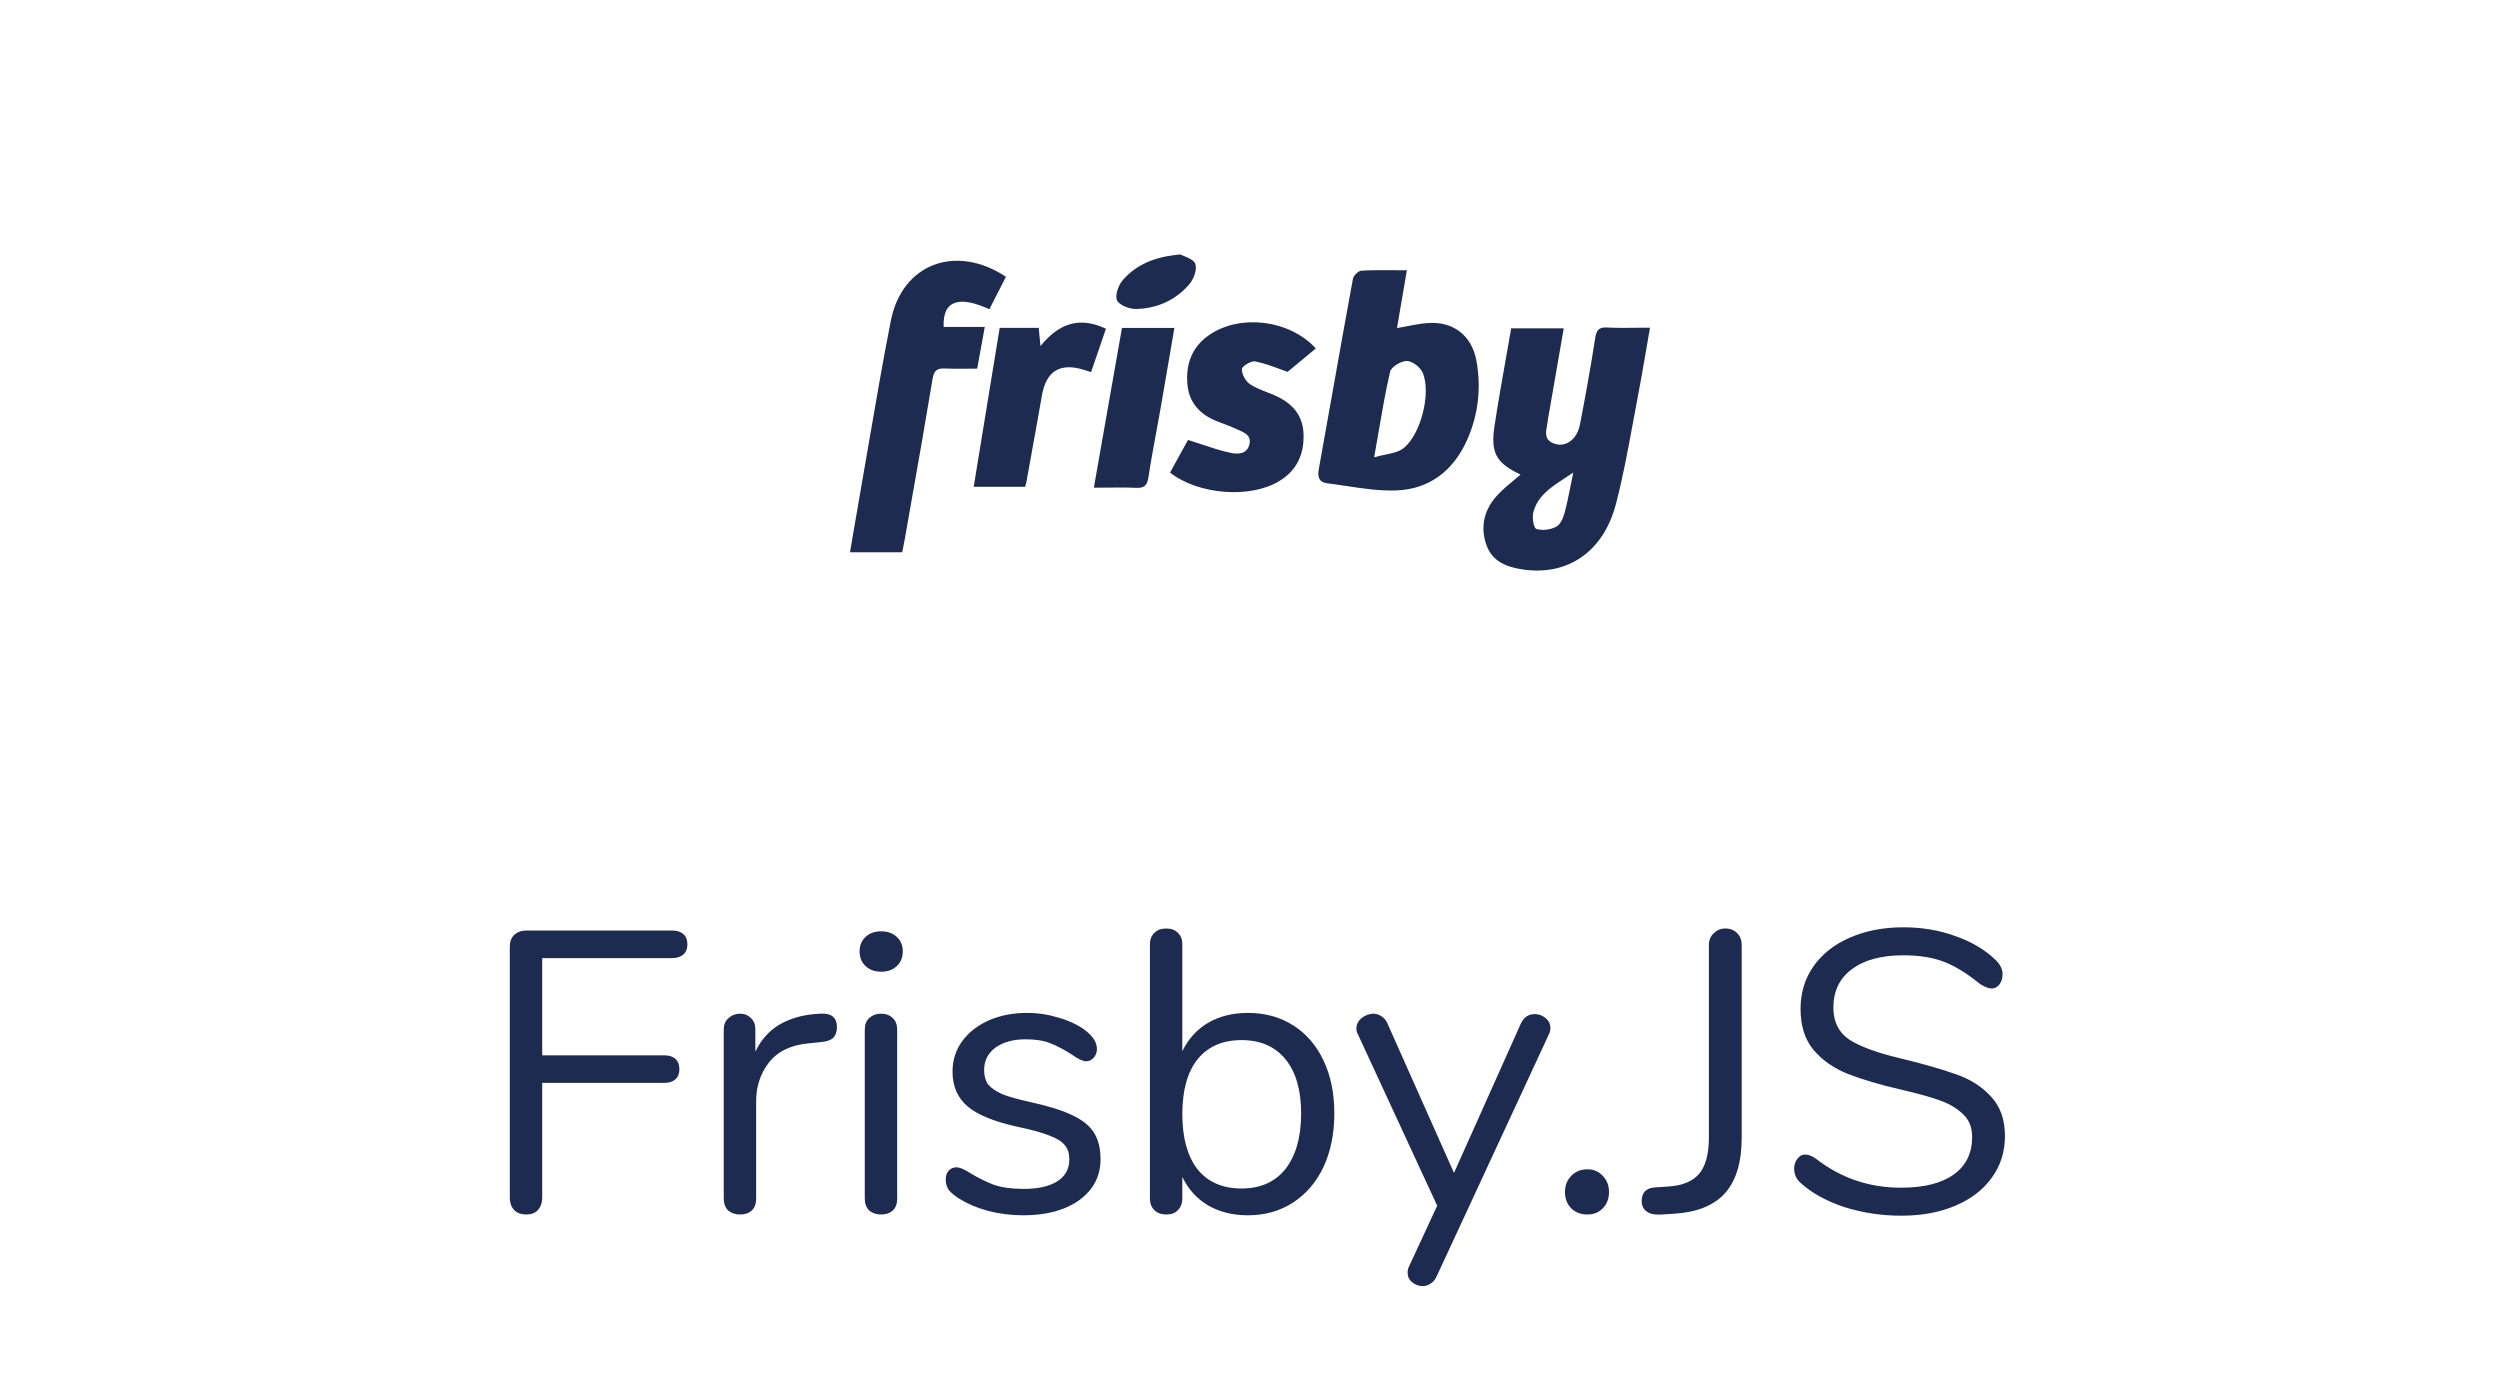
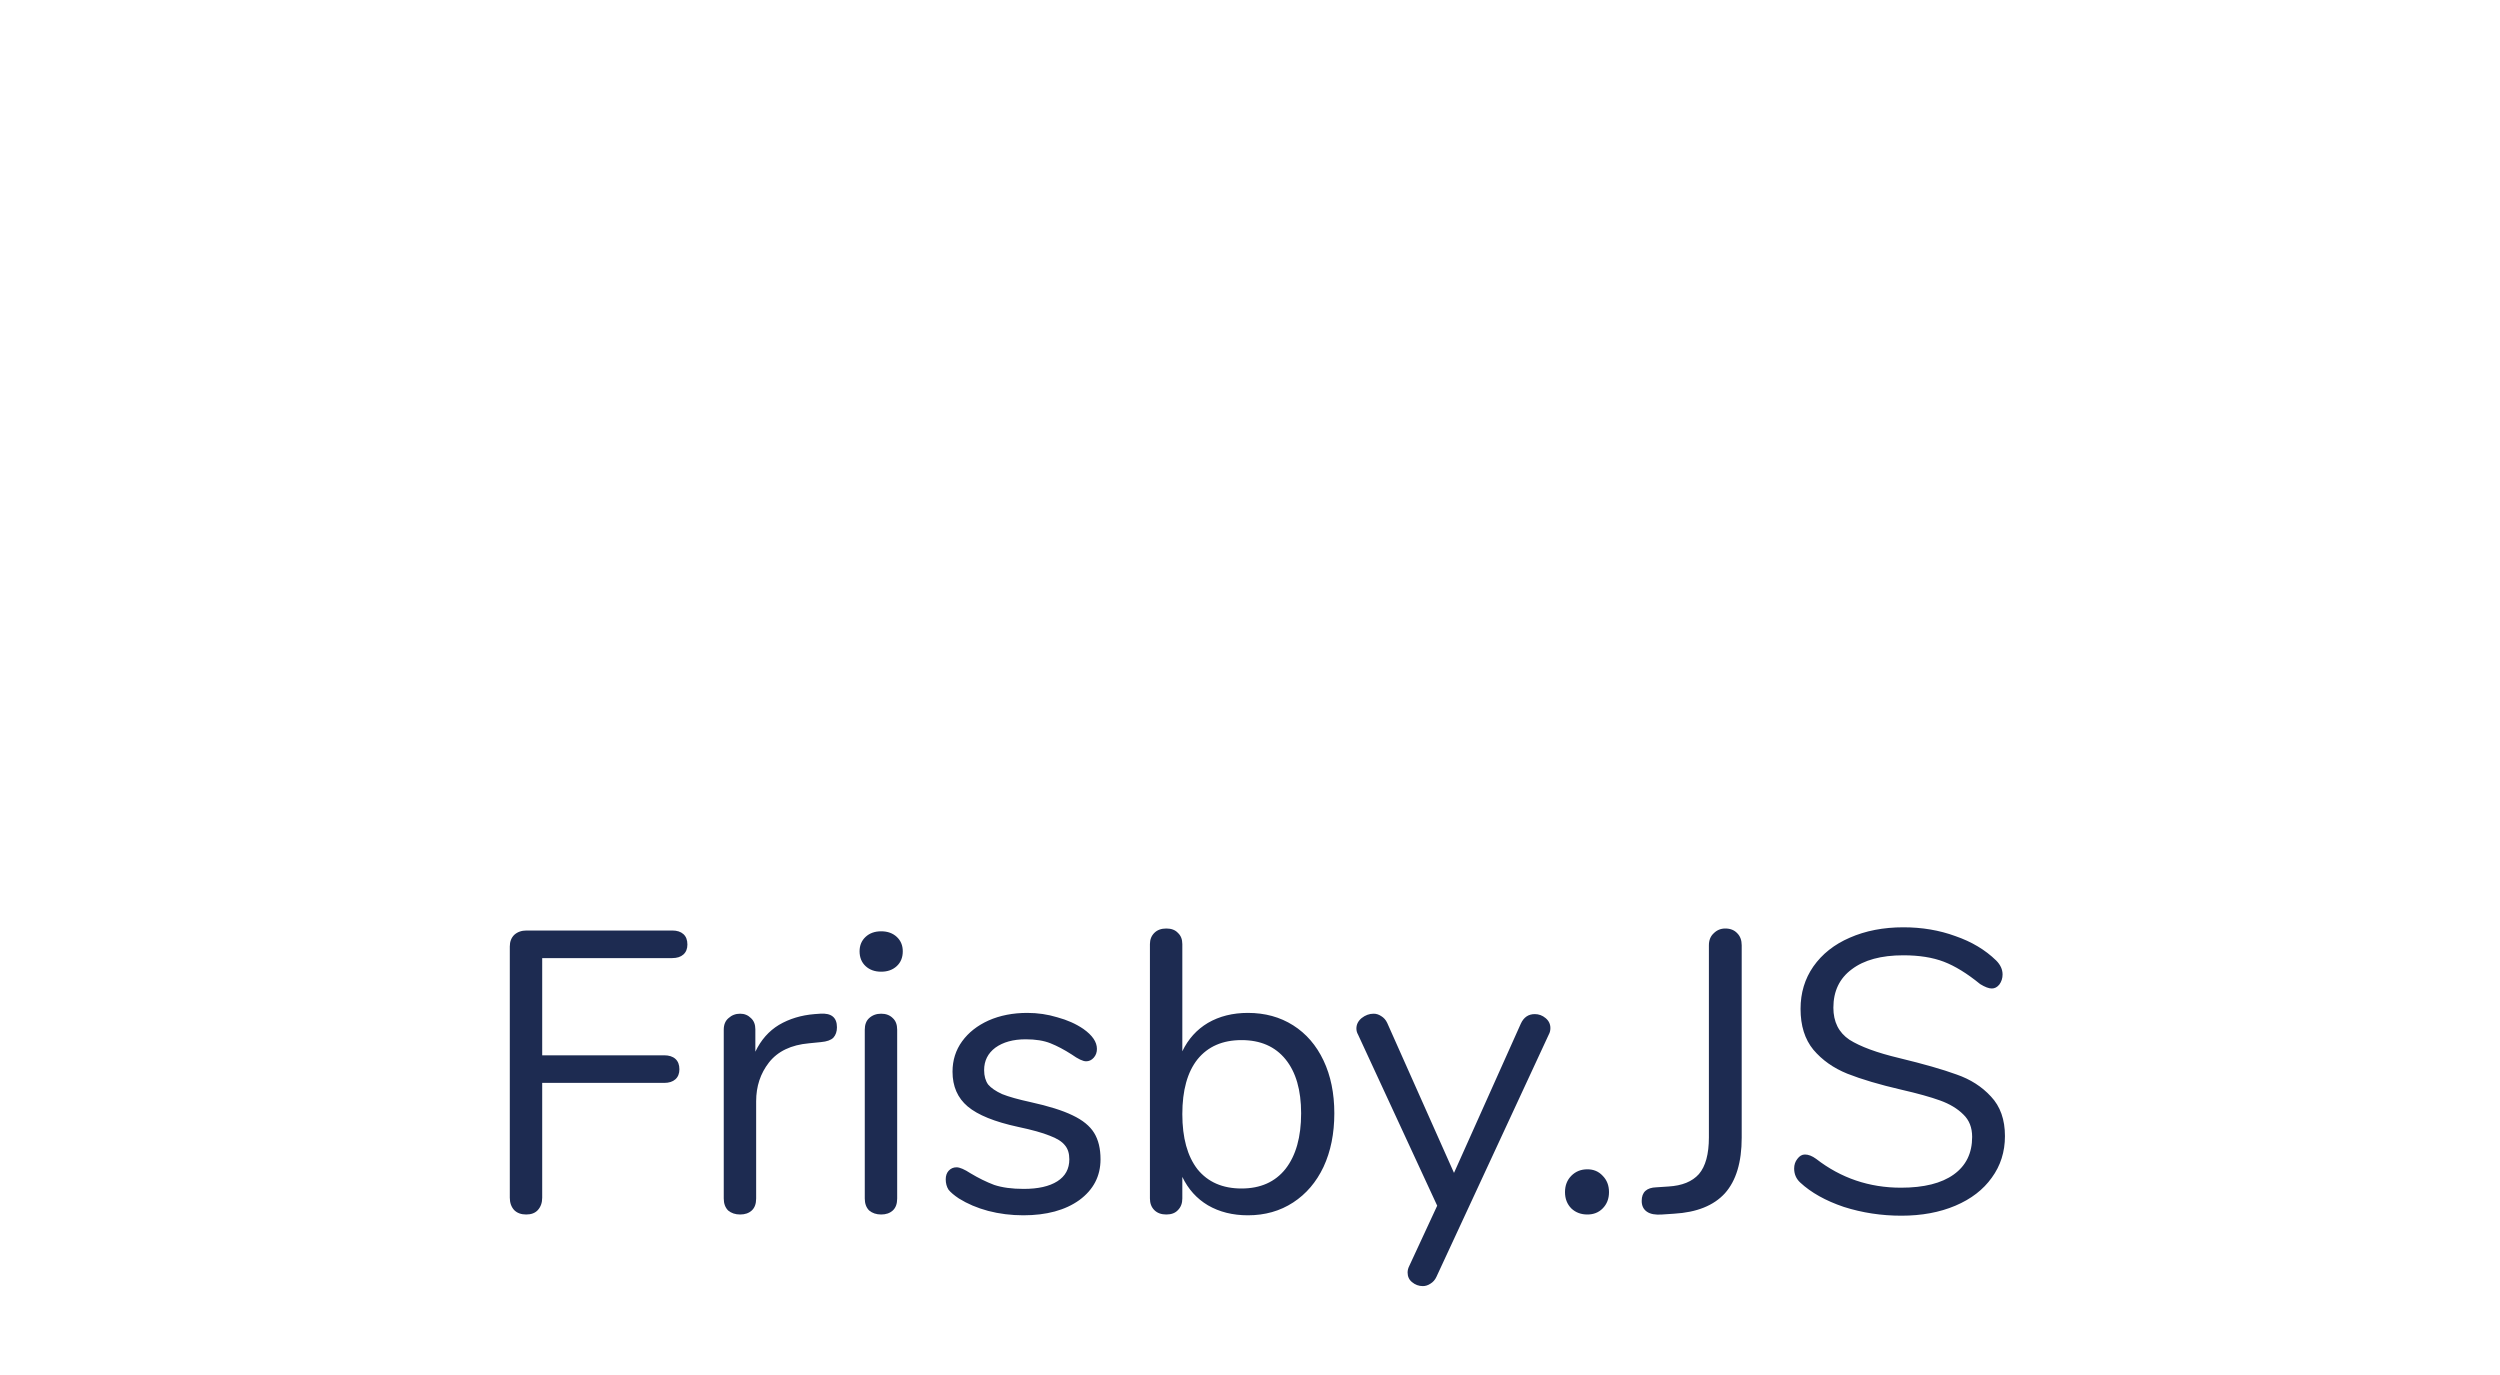
<svg xmlns="http://www.w3.org/2000/svg" width="100" height="55" viewBox="0 0 100 55" fill="none">
-   <path fill-rule="evenodd" clip-rule="evenodd" d="M47.364 10.244C47.304 10.22 47.252 10.199 47.218 10.179V10.178C46.205 10.266 45.465 10.57 44.913 11.203C44.738 11.404 44.59 11.812 44.681 12.011C44.771 12.208 45.178 12.365 45.443 12.359C46.28 12.342 47.022 12.008 47.572 11.372C47.748 11.168 47.893 10.775 47.813 10.557C47.757 10.403 47.531 10.312 47.364 10.244ZM39.575 12.37C38.411 11.836 37.696 11.976 37.746 13.078H39.391C39.281 13.677 39.186 14.199 39.087 14.745C38.946 14.745 38.81 14.746 38.676 14.748C38.375 14.751 38.089 14.754 37.803 14.74C37.491 14.724 37.36 14.81 37.304 15.151C37.027 16.825 36.732 18.496 36.437 20.167L36.437 20.168L36.437 20.168L36.437 20.168L36.437 20.168L36.437 20.168C36.354 20.635 36.272 21.102 36.19 21.569C36.17 21.68 36.148 21.79 36.125 21.906L36.125 21.906C36.113 21.966 36.101 22.027 36.088 22.09H34C34.048 21.812 34.095 21.537 34.141 21.263C34.236 20.704 34.33 20.151 34.428 19.599C34.545 18.93 34.66 18.261 34.775 17.591L34.775 17.591L34.775 17.591L34.775 17.591L34.775 17.591L34.775 17.591C35.048 16.002 35.321 14.413 35.633 12.83C36.081 10.557 38.22 9.741 40.238 11.07C40.106 11.329 39.973 11.59 39.835 11.86L39.835 11.86L39.834 11.861L39.575 12.369V12.37ZM46.801 18.906L47.056 18.442L47.057 18.44C47.222 18.141 47.378 17.857 47.521 17.597C47.699 17.653 47.871 17.71 48.039 17.766C48.434 17.898 48.808 18.023 49.19 18.107C49.475 18.171 49.86 18.193 49.971 17.798C50.073 17.433 49.799 17.312 49.545 17.201C49.511 17.186 49.477 17.171 49.445 17.156C49.276 17.076 49.1 17.01 48.924 16.944C48.842 16.913 48.759 16.882 48.678 16.849C47.996 16.58 47.556 16.106 47.495 15.359C47.429 14.547 47.688 13.859 48.385 13.388C49.625 12.55 51.581 12.794 52.634 13.937C52.259 14.249 51.881 14.562 51.504 14.875C51.416 14.845 51.319 14.809 51.216 14.77C50.921 14.66 50.573 14.53 50.213 14.457C50.049 14.424 49.678 14.648 49.675 14.764C49.668 14.967 49.824 15.25 50 15.367C50.204 15.503 50.438 15.595 50.672 15.686C50.793 15.733 50.914 15.78 51.032 15.834C51.691 16.135 52.119 16.605 52.142 17.373C52.167 18.183 51.864 18.824 51.168 19.245C50.01 19.947 47.949 19.796 46.802 18.905L46.801 18.906ZM41.55 13.116H39.987C39.817 14.16 39.648 15.19 39.48 16.216L39.48 16.217L39.48 16.221L39.479 16.226C39.302 17.309 39.126 18.388 38.948 19.471H41.005C41.013 19.442 41.02 19.418 41.026 19.396C41.038 19.354 41.048 19.322 41.054 19.289C41.117 18.938 41.181 18.588 41.244 18.238L41.244 18.238L41.244 18.238L41.244 18.238L41.244 18.238C41.389 17.437 41.535 16.637 41.673 15.836C41.845 14.838 42.396 14.494 43.369 14.796L43.461 14.826C43.512 14.843 43.57 14.861 43.643 14.884C43.766 14.526 43.885 14.179 44.004 13.831L44.006 13.827L44.006 13.826L44.238 13.15C43.161 12.638 42.34 12.954 41.618 13.843C41.59 13.541 41.572 13.342 41.55 13.116ZM43.754 19.508C43.951 18.384 44.146 17.28 44.339 16.183C44.52 15.156 44.699 14.137 44.879 13.117H46.975C46.91 13.496 46.846 13.871 46.783 14.243C46.659 14.966 46.538 15.679 46.413 16.391C46.358 16.701 46.301 17.011 46.244 17.32L46.244 17.32C46.136 17.907 46.028 18.493 45.939 19.082C45.89 19.4 45.788 19.529 45.454 19.514C45.076 19.497 44.696 19.5 44.297 19.504H44.297H44.297H44.297H44.297H44.297H44.297C44.12 19.506 43.94 19.508 43.754 19.508ZM64.288 13.098C63.952 13.082 63.857 13.206 63.807 13.527C63.627 14.685 63.421 15.838 63.197 16.988C63.087 17.556 62.656 17.885 62.22 17.76C61.768 17.63 61.825 17.325 61.88 17.023C61.896 16.937 61.912 16.851 61.916 16.769C61.916 16.759 61.919 16.749 61.922 16.739L61.922 16.739C61.924 16.732 61.926 16.725 61.927 16.718L62.163 15.36C62.291 14.625 62.419 13.885 62.55 13.133H60.448C60.38 13.525 60.311 13.914 60.242 14.3L60.242 14.301C60.08 15.22 59.919 16.126 59.781 17.035C59.615 18.124 59.85 18.52 60.821 18.983C60.719 19.074 60.613 19.162 60.508 19.25C60.271 19.447 60.035 19.644 59.836 19.873C59.351 20.432 59.208 21.107 59.46 21.807C59.698 22.471 60.278 22.687 60.927 22.781C62.698 23.038 64.134 22.079 64.635 20.168C64.906 19.137 65.1 18.087 65.294 17.037L65.294 17.036C65.357 16.697 65.419 16.358 65.484 16.02C65.614 15.347 65.731 14.671 65.849 13.982L65.849 13.981L65.849 13.981C65.899 13.693 65.948 13.402 66 13.108C65.814 13.108 65.634 13.11 65.457 13.111C65.053 13.116 64.669 13.119 64.287 13.101L64.288 13.098ZM62.581 20.521C62.526 20.726 62.41 20.988 62.244 21.072C62.015 21.188 61.689 21.235 61.454 21.157C61.346 21.122 61.277 20.699 61.333 20.49C61.507 19.837 62.016 19.504 62.587 19.13L62.587 19.13C62.7 19.056 62.816 18.98 62.931 18.901C62.892 19.088 62.857 19.265 62.823 19.435L62.823 19.435C62.745 19.827 62.675 20.177 62.581 20.521ZM57.305 12.915C58.246 12.924 58.889 13.506 59.057 14.432C59.252 15.511 59.136 16.567 58.697 17.568C58.156 18.807 57.193 19.572 55.839 19.618C55.184 19.64 54.525 19.541 53.866 19.442C53.608 19.403 53.349 19.364 53.091 19.332C52.767 19.293 52.693 19.087 52.75 18.774C52.924 17.806 53.096 16.838 53.269 15.869C53.548 14.296 53.828 12.723 54.117 11.152C54.141 11.023 54.334 10.834 54.457 10.827C54.884 10.802 55.312 10.805 55.767 10.809C55.933 10.81 56.102 10.812 56.275 10.812C56.133 11.641 56.004 12.399 55.88 13.121C56.036 13.098 56.188 13.068 56.339 13.038C56.667 12.975 56.986 12.912 57.305 12.915ZM55.422 18.184C55.702 18.125 55.938 18.075 56.117 17.945H56.115C56.824 17.431 57.264 15.703 56.903 14.898C56.807 14.683 56.489 14.441 56.271 14.439C56.041 14.438 55.651 14.672 55.605 14.867C55.421 15.656 55.284 16.456 55.133 17.335C55.08 17.644 55.025 17.962 54.966 18.293C55.128 18.247 55.281 18.214 55.422 18.184Z" fill="#1D2B51" />
  <path d="M21.048 48.58C20.845 48.58 20.685 48.521 20.568 48.404C20.451 48.276 20.392 48.111 20.392 47.908V37.86C20.392 37.668 20.451 37.513 20.568 37.396C20.696 37.279 20.861 37.22 21.064 37.22H26.888C27.08 37.22 27.229 37.268 27.336 37.364C27.443 37.46 27.496 37.599 27.496 37.78C27.496 37.951 27.443 38.084 27.336 38.18C27.229 38.276 27.08 38.324 26.888 38.324H21.688V42.212H26.568C26.76 42.212 26.909 42.26 27.016 42.356C27.123 42.452 27.176 42.591 27.176 42.772C27.176 42.943 27.123 43.076 27.016 43.172C26.909 43.268 26.76 43.316 26.568 43.316H21.688V47.908C21.688 48.111 21.629 48.276 21.512 48.404C21.405 48.521 21.251 48.58 21.048 48.58ZM32.806 40.548C33.254 40.516 33.478 40.697 33.478 41.092C33.478 41.263 33.43 41.401 33.334 41.508C33.238 41.604 33.073 41.663 32.838 41.684L32.358 41.732C31.643 41.796 31.11 42.052 30.758 42.5C30.417 42.937 30.246 43.455 30.246 44.052V47.94C30.246 48.153 30.187 48.313 30.07 48.42C29.953 48.527 29.798 48.58 29.606 48.58C29.414 48.58 29.254 48.527 29.126 48.42C29.009 48.303 28.95 48.143 28.95 47.94V41.188C28.95 40.985 29.014 40.831 29.142 40.724C29.27 40.607 29.425 40.548 29.606 40.548C29.777 40.548 29.921 40.607 30.038 40.724C30.155 40.831 30.214 40.98 30.214 41.172V42.068C30.438 41.599 30.753 41.241 31.158 40.996C31.574 40.751 32.049 40.607 32.582 40.564L32.806 40.548ZM35.247 48.58C35.055 48.58 34.895 48.527 34.767 48.42C34.649 48.303 34.591 48.143 34.591 47.94V41.188C34.591 40.985 34.649 40.831 34.767 40.724C34.895 40.607 35.055 40.548 35.247 40.548C35.439 40.548 35.593 40.607 35.711 40.724C35.828 40.831 35.887 40.985 35.887 41.188V47.94C35.887 48.153 35.828 48.313 35.711 48.42C35.593 48.527 35.439 48.58 35.247 48.58ZM35.247 38.868C34.991 38.868 34.783 38.793 34.623 38.644C34.463 38.495 34.383 38.297 34.383 38.052C34.383 37.817 34.463 37.625 34.623 37.476C34.783 37.327 34.991 37.252 35.247 37.252C35.503 37.252 35.711 37.327 35.871 37.476C36.031 37.625 36.111 37.817 36.111 38.052C36.111 38.297 36.031 38.495 35.871 38.644C35.711 38.793 35.503 38.868 35.247 38.868ZM40.933 48.612C40.443 48.612 39.973 48.553 39.525 48.436C39.088 48.319 38.699 48.153 38.357 47.94C38.165 47.812 38.027 47.695 37.941 47.588C37.867 47.471 37.829 47.332 37.829 47.172C37.829 47.033 37.867 46.921 37.941 46.836C38.027 46.74 38.133 46.692 38.261 46.692C38.389 46.692 38.576 46.772 38.821 46.932C39.141 47.124 39.456 47.279 39.765 47.396C40.085 47.503 40.48 47.556 40.949 47.556C41.525 47.556 41.973 47.455 42.293 47.252C42.613 47.049 42.773 46.756 42.773 46.372C42.773 46.137 42.715 45.951 42.597 45.812C42.48 45.663 42.277 45.535 41.989 45.428C41.701 45.311 41.28 45.193 40.725 45.076C39.787 44.873 39.115 44.601 38.709 44.26C38.304 43.919 38.101 43.455 38.101 42.868C38.101 42.409 38.229 42.004 38.485 41.652C38.741 41.3 39.093 41.023 39.541 40.82C40 40.617 40.517 40.516 41.093 40.516C41.509 40.516 41.909 40.575 42.293 40.692C42.688 40.799 43.035 40.953 43.333 41.156C43.696 41.412 43.877 41.679 43.877 41.956C43.877 42.095 43.835 42.212 43.749 42.308C43.664 42.404 43.563 42.452 43.445 42.452C43.317 42.452 43.125 42.361 42.869 42.18C42.571 41.988 42.288 41.839 42.021 41.732C41.755 41.625 41.424 41.572 41.029 41.572C40.528 41.572 40.123 41.684 39.813 41.908C39.515 42.132 39.365 42.431 39.365 42.804C39.365 43.039 39.419 43.231 39.525 43.38C39.643 43.519 39.829 43.647 40.085 43.764C40.352 43.871 40.731 43.977 41.221 44.084C41.947 44.244 42.507 44.42 42.901 44.612C43.307 44.804 43.595 45.039 43.765 45.316C43.936 45.593 44.021 45.945 44.021 46.372C44.021 47.044 43.739 47.588 43.173 48.004C42.608 48.409 41.861 48.612 40.933 48.612ZM49.917 40.516C50.599 40.516 51.202 40.681 51.725 41.012C52.248 41.343 52.653 41.812 52.941 42.42C53.229 43.028 53.373 43.732 53.373 44.532C53.373 45.343 53.229 46.057 52.941 46.676C52.653 47.284 52.248 47.759 51.725 48.1C51.202 48.441 50.599 48.612 49.917 48.612C49.309 48.612 48.776 48.479 48.317 48.212C47.869 47.945 47.528 47.567 47.293 47.076V47.94C47.293 48.132 47.234 48.287 47.117 48.404C47.01 48.521 46.855 48.58 46.653 48.58C46.45 48.58 46.29 48.521 46.173 48.404C46.056 48.287 45.997 48.132 45.997 47.94V37.764C45.997 37.583 46.056 37.433 46.173 37.316C46.29 37.199 46.45 37.14 46.653 37.14C46.855 37.14 47.01 37.199 47.117 37.316C47.234 37.423 47.293 37.572 47.293 37.764V42.052C47.528 41.561 47.869 41.183 48.317 40.916C48.776 40.649 49.309 40.516 49.917 40.516ZM49.661 47.54C50.418 47.54 51.005 47.279 51.421 46.756C51.837 46.223 52.045 45.481 52.045 44.532C52.045 43.604 51.837 42.884 51.421 42.372C51.005 41.86 50.418 41.604 49.661 41.604C48.904 41.604 48.317 41.86 47.901 42.372C47.495 42.884 47.293 43.615 47.293 44.564C47.293 45.513 47.495 46.249 47.901 46.772C48.317 47.284 48.904 47.54 49.661 47.54ZM60.832 40.948C60.949 40.692 61.136 40.564 61.392 40.564C61.552 40.564 61.696 40.617 61.824 40.724C61.952 40.831 62.016 40.964 62.016 41.124C62.016 41.22 61.994 41.305 61.952 41.38L57.456 51.076C57.402 51.193 57.322 51.284 57.216 51.348C57.12 51.412 57.018 51.444 56.912 51.444C56.752 51.444 56.608 51.391 56.48 51.284C56.362 51.188 56.304 51.06 56.304 50.9C56.304 50.815 56.325 50.729 56.368 50.644L57.488 48.228L54.32 41.38C54.277 41.305 54.256 41.225 54.256 41.14C54.256 40.98 54.325 40.841 54.464 40.724C54.613 40.607 54.773 40.548 54.944 40.548C55.05 40.548 55.152 40.58 55.248 40.644C55.354 40.708 55.434 40.799 55.488 40.916L58.16 46.916L60.832 40.948ZM63.496 48.58C63.24 48.58 63.027 48.5 62.856 48.34C62.686 48.169 62.6 47.951 62.6 47.684C62.6 47.417 62.686 47.199 62.856 47.028C63.027 46.857 63.24 46.772 63.496 46.772C63.742 46.772 63.944 46.857 64.104 47.028C64.275 47.199 64.36 47.417 64.36 47.684C64.36 47.951 64.275 48.169 64.104 48.34C63.944 48.5 63.742 48.58 63.496 48.58ZM66.484 48.58C66.217 48.601 66.014 48.564 65.876 48.468C65.737 48.372 65.668 48.228 65.668 48.036C65.668 47.684 65.865 47.503 66.26 47.492L66.74 47.46C67.284 47.428 67.689 47.263 67.956 46.964C68.222 46.655 68.356 46.164 68.356 45.492V37.812C68.356 37.609 68.42 37.449 68.548 37.332C68.676 37.204 68.83 37.14 69.012 37.14C69.214 37.14 69.374 37.204 69.492 37.332C69.609 37.449 69.668 37.609 69.668 37.812V45.508C69.668 46.489 69.444 47.231 68.996 47.732C68.548 48.223 67.87 48.495 66.964 48.548L66.484 48.58ZM76.055 48.628C75.254 48.628 74.487 48.511 73.751 48.276C73.025 48.031 72.444 47.705 72.007 47.3C71.847 47.151 71.766 46.964 71.766 46.74C71.766 46.591 71.809 46.463 71.894 46.356C71.98 46.239 72.081 46.18 72.198 46.18C72.337 46.18 72.487 46.239 72.647 46.356C73.638 47.124 74.769 47.508 76.038 47.508C76.956 47.508 77.66 47.332 78.15 46.98C78.641 46.628 78.886 46.127 78.886 45.476C78.886 45.103 78.769 44.804 78.534 44.58C78.3 44.345 77.99 44.159 77.606 44.02C77.222 43.881 76.705 43.737 76.055 43.588C75.18 43.385 74.46 43.172 73.894 42.948C73.34 42.724 72.886 42.404 72.534 41.988C72.193 41.572 72.022 41.028 72.022 40.356C72.022 39.716 72.193 39.151 72.534 38.66C72.886 38.159 73.372 37.775 73.99 37.508C74.62 37.231 75.335 37.092 76.135 37.092C76.881 37.092 77.575 37.209 78.215 37.444C78.865 37.668 79.409 37.993 79.847 38.42C80.017 38.591 80.103 38.777 80.103 38.98C80.103 39.129 80.06 39.263 79.975 39.38C79.889 39.487 79.788 39.54 79.671 39.54C79.553 39.54 79.398 39.481 79.207 39.364C78.684 38.937 78.198 38.639 77.751 38.468C77.302 38.297 76.764 38.212 76.135 38.212C75.249 38.212 74.561 38.399 74.07 38.772C73.58 39.135 73.335 39.647 73.335 40.308C73.335 40.873 73.548 41.3 73.975 41.588C74.412 41.865 75.079 42.111 75.975 42.324C76.945 42.559 77.708 42.777 78.263 42.98C78.817 43.172 79.276 43.465 79.638 43.86C80.012 44.255 80.198 44.783 80.198 45.444C80.198 46.073 80.022 46.628 79.671 47.108C79.329 47.588 78.844 47.961 78.215 48.228C77.585 48.495 76.865 48.628 76.055 48.628Z" fill="#1D2B51" />
</svg>